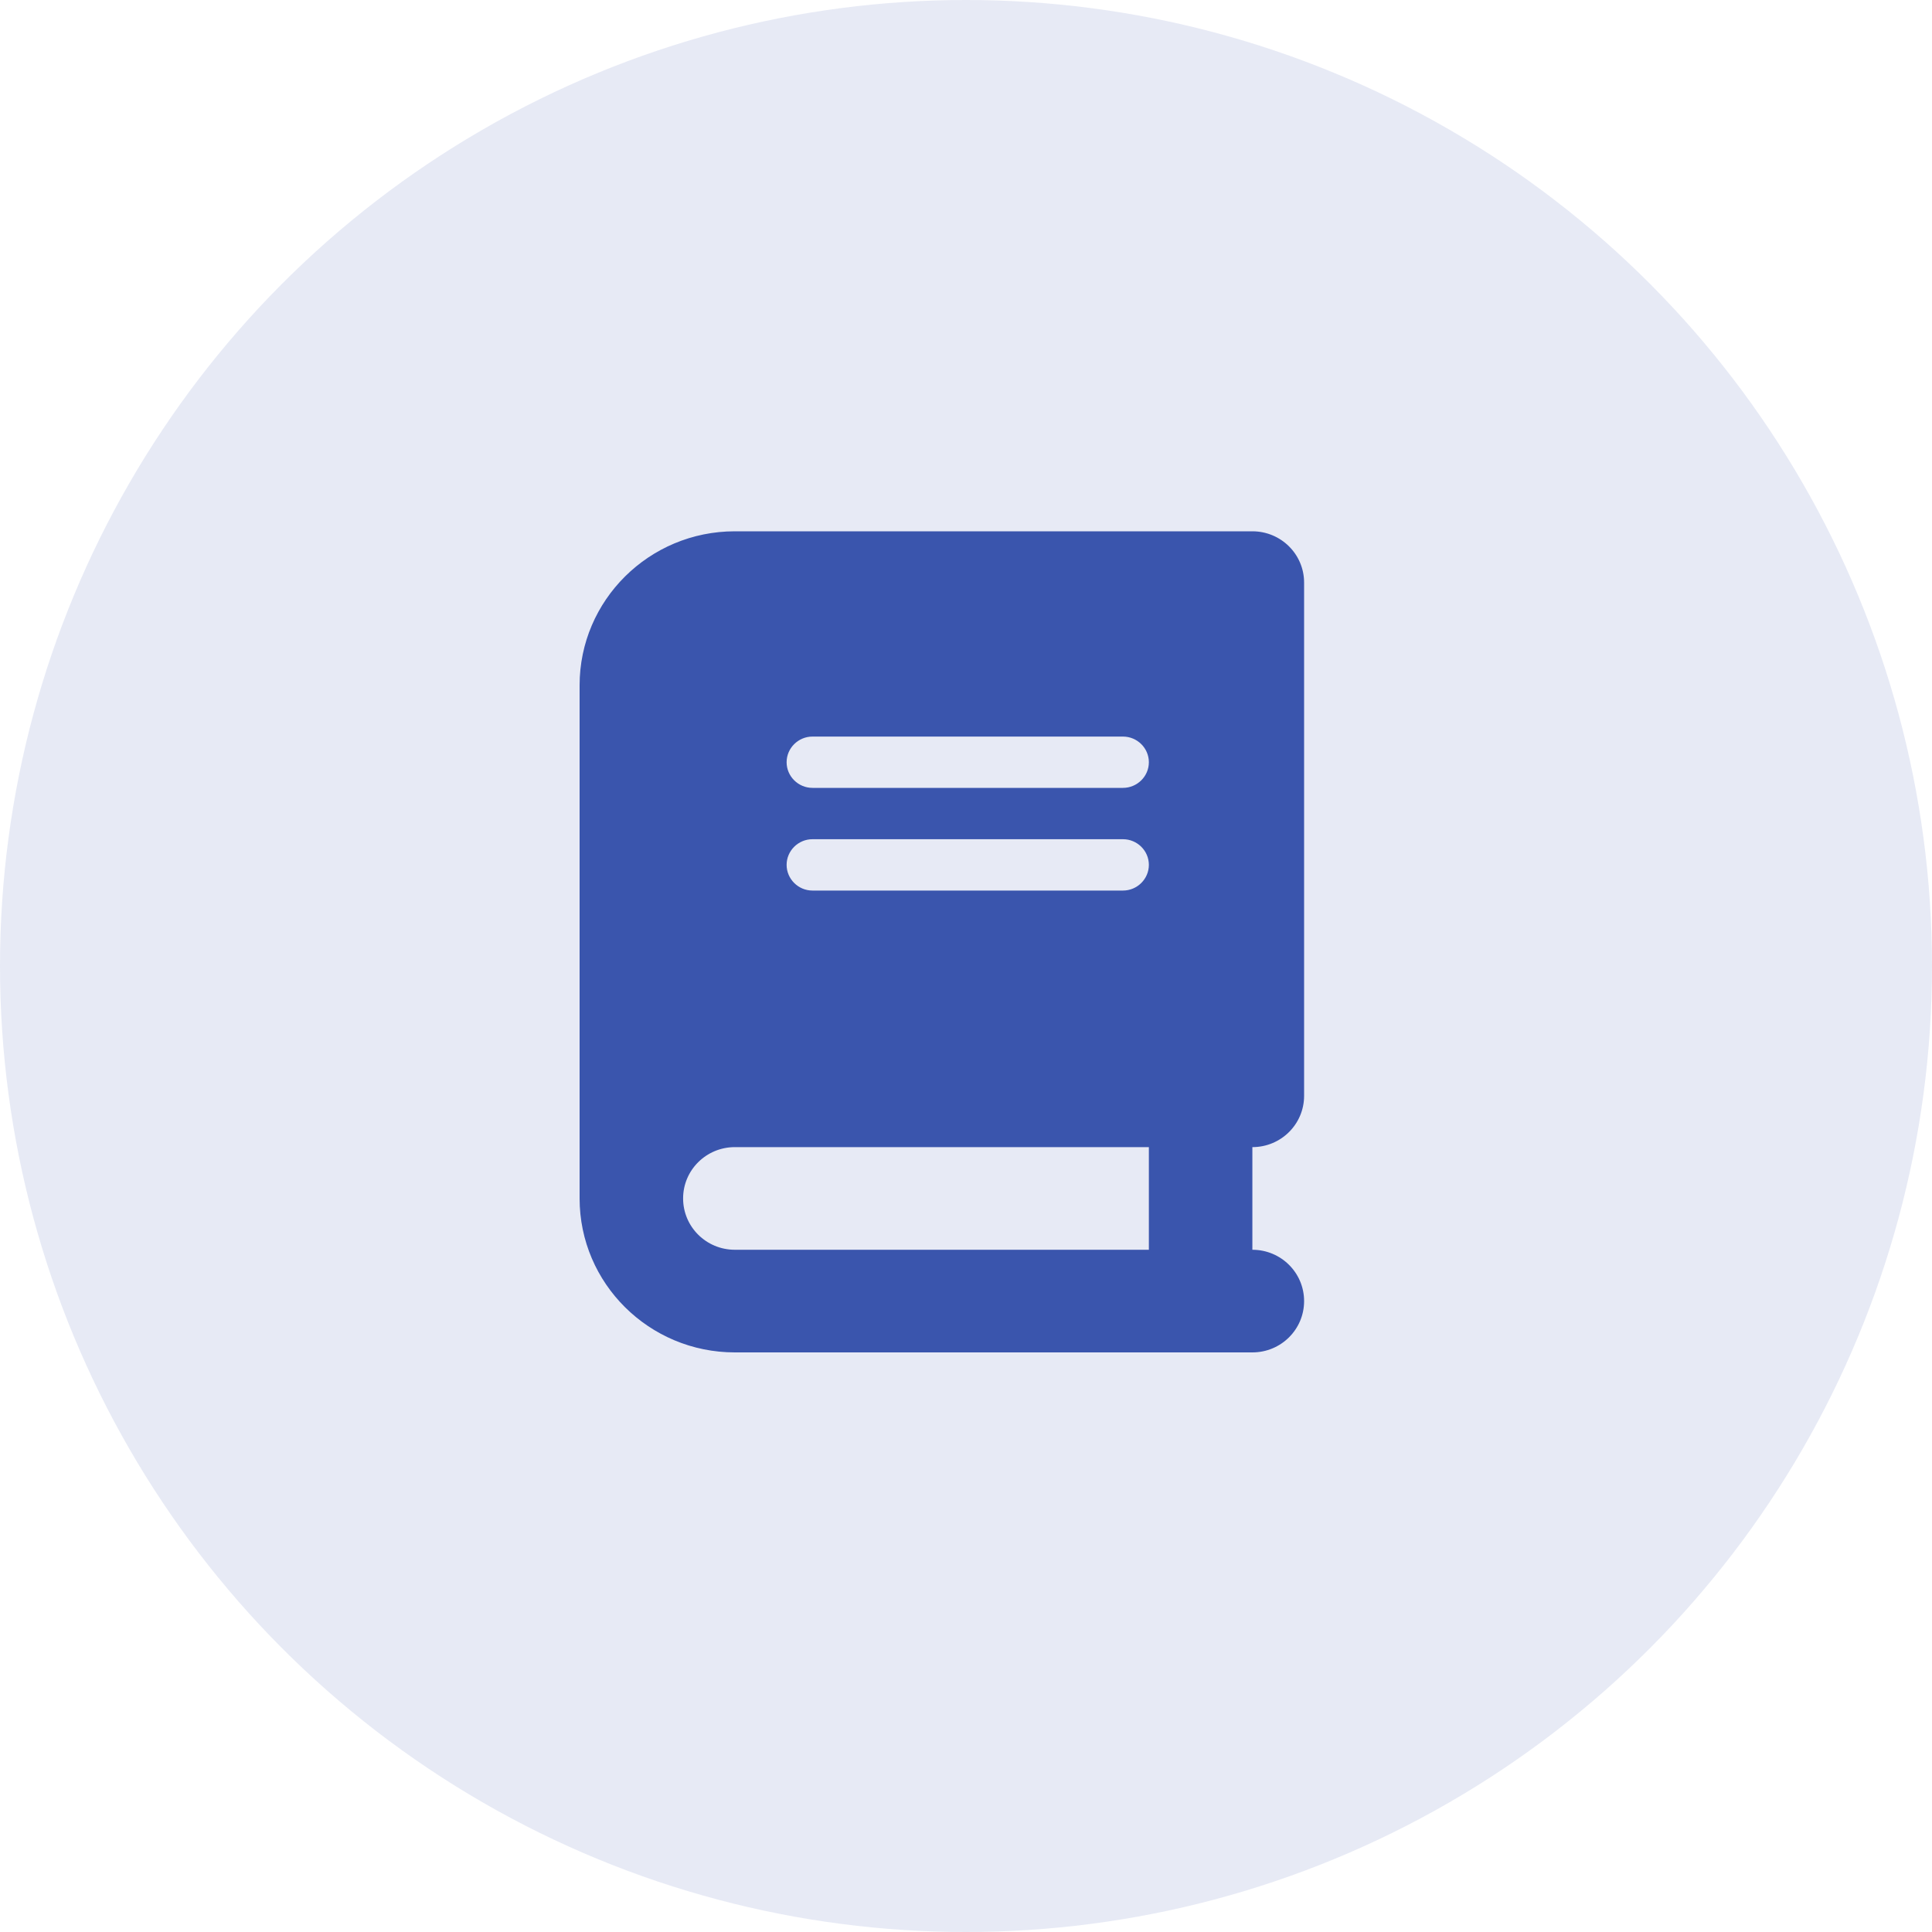
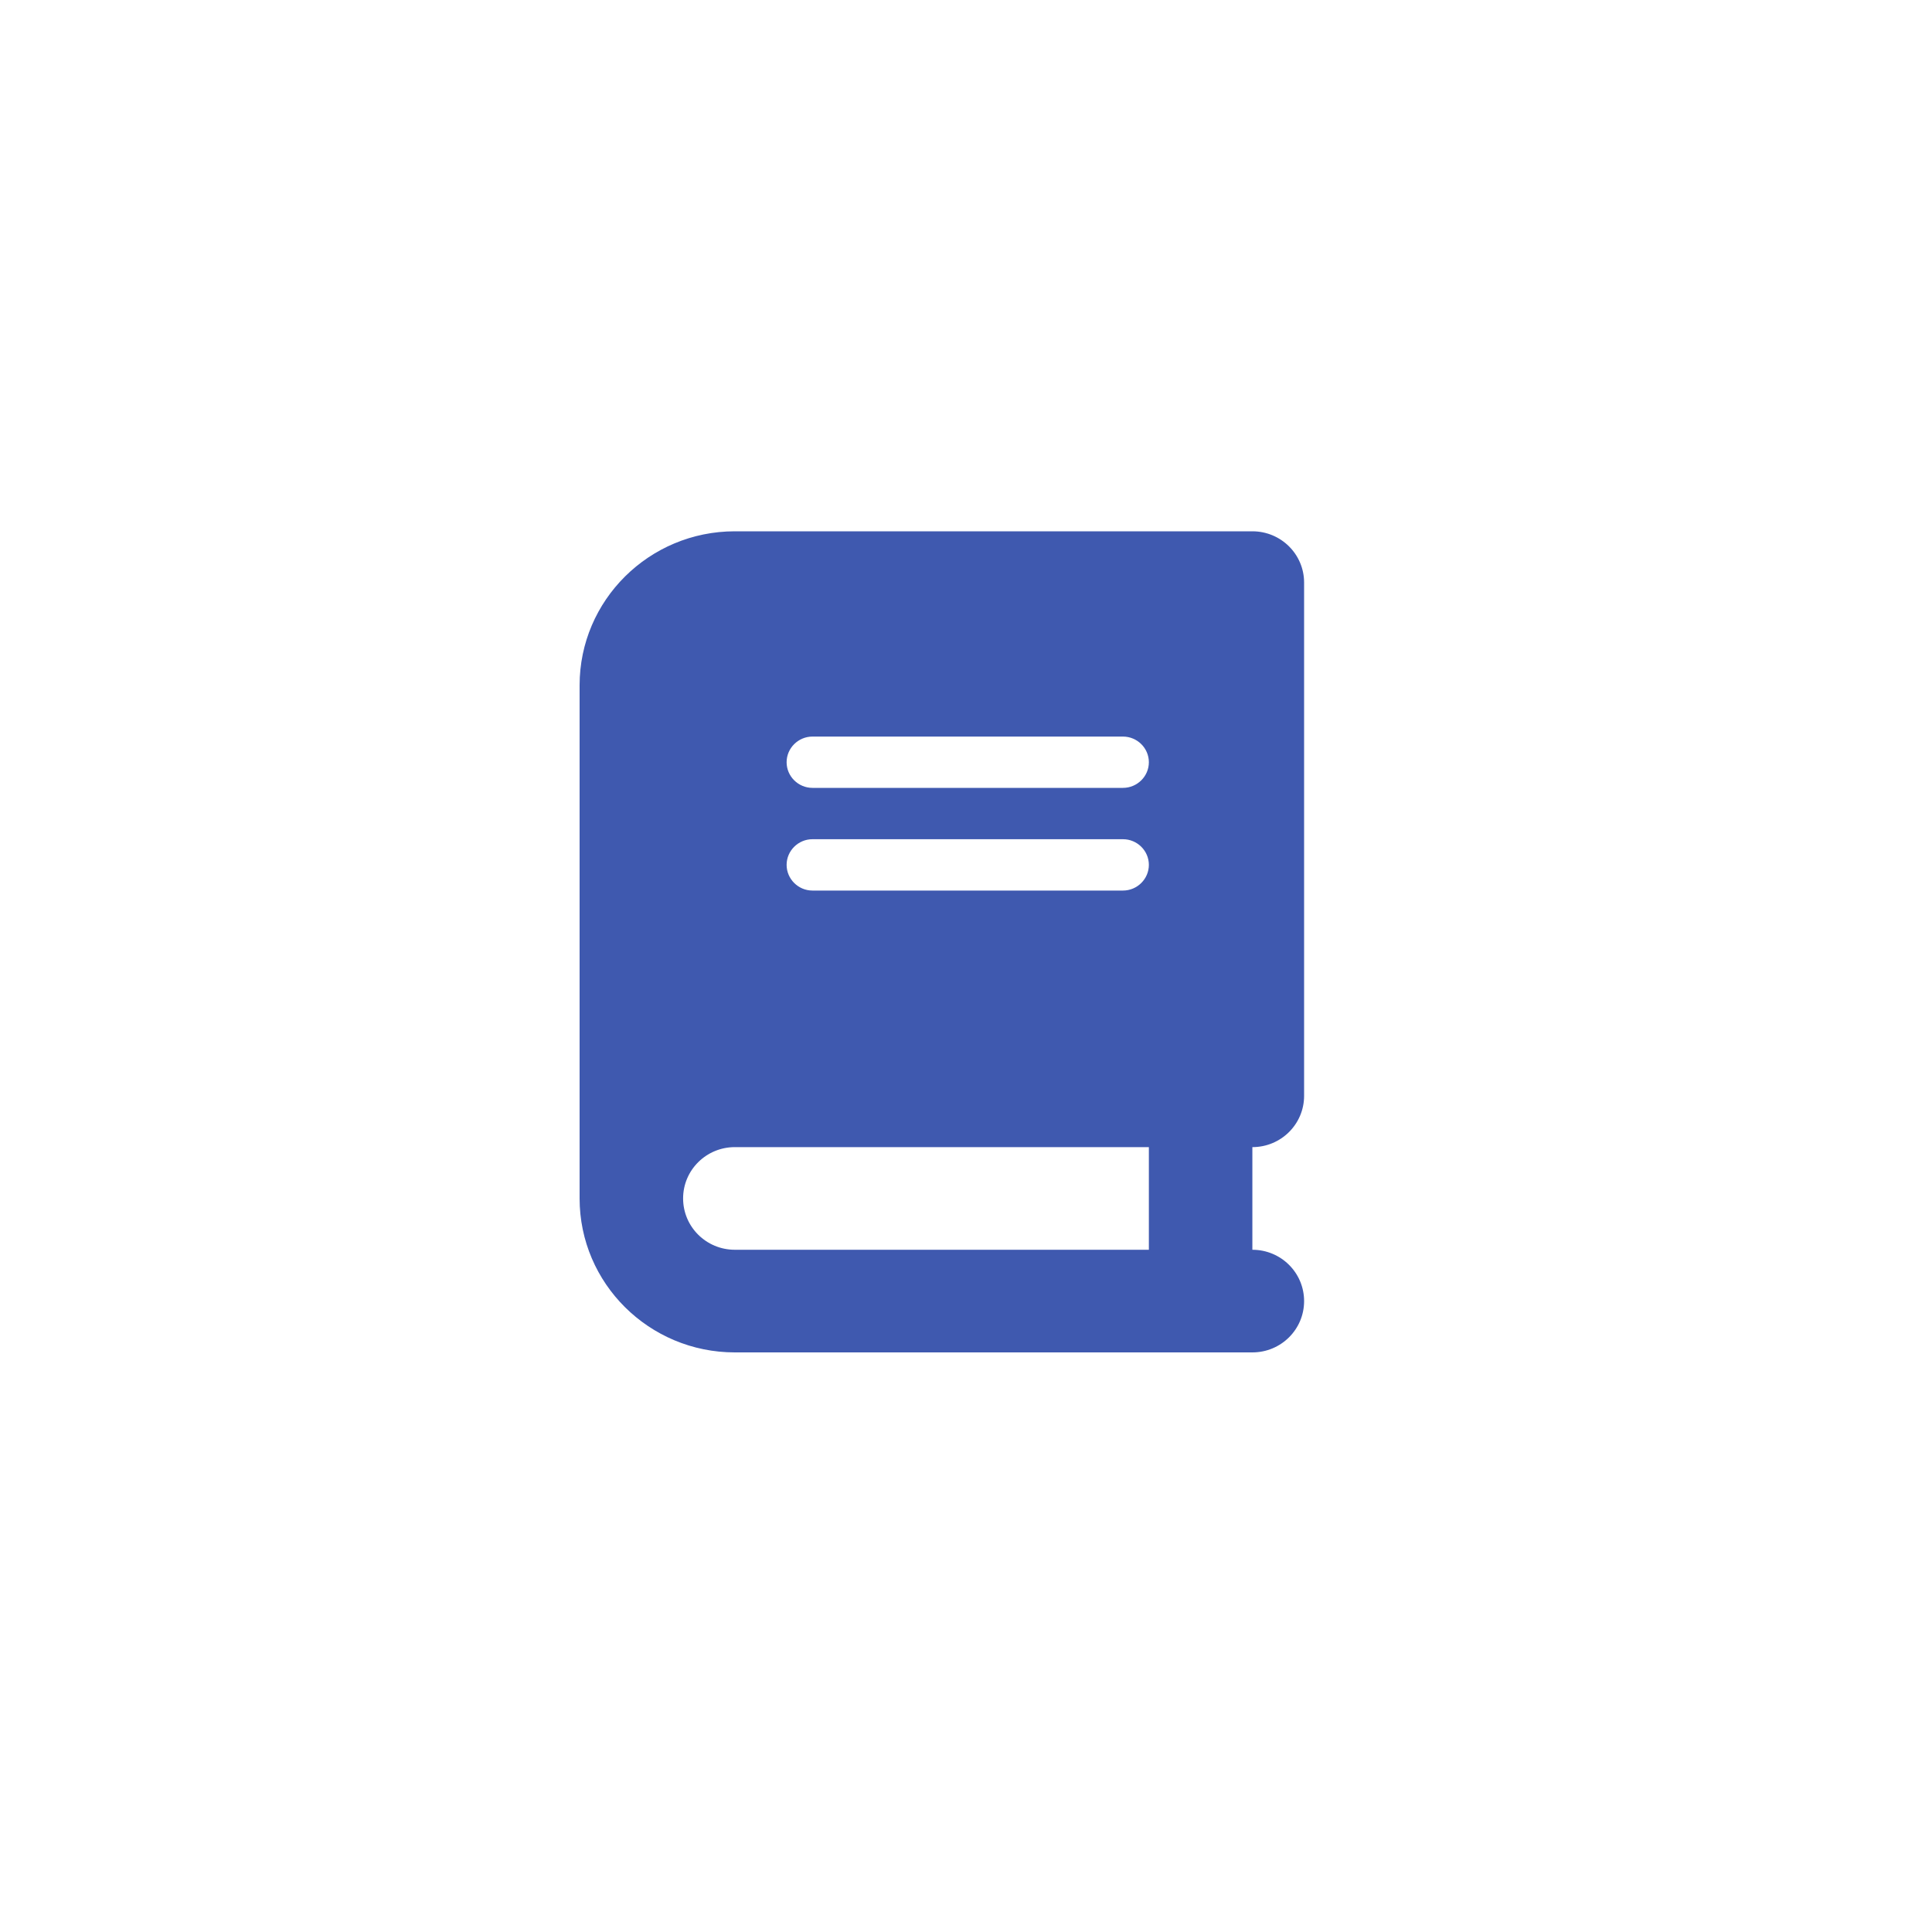
<svg xmlns="http://www.w3.org/2000/svg" width="40" height="40" viewBox="0 0 40 40" fill="none">
-   <circle cx="20" cy="20" r="20" fill="#0F309B" fill-opacity="0.1" />
  <g clip-path="url(#clip0_84_322)">
    <path d="M15.214 11C13.44 11 12 12.428 12 14.188V24.812C12 26.572 13.44 28 15.214 28H24.857H25.929C26.521 28 27 27.525 27 26.938C27 26.35 26.521 25.875 25.929 25.875V23.75C26.521 23.75 27 23.275 27 22.688V12.062C27 11.475 26.521 11 25.929 11H24.857H15.214ZM15.214 23.75H23.786V25.875H15.214C14.622 25.875 14.143 25.4 14.143 24.812C14.143 24.225 14.622 23.75 15.214 23.75ZM16.286 15.781C16.286 15.489 16.527 15.25 16.821 15.25H23.25C23.545 15.25 23.786 15.489 23.786 15.781C23.786 16.073 23.545 16.312 23.25 16.312H16.821C16.527 16.312 16.286 16.073 16.286 15.781ZM16.821 17.375H23.25C23.545 17.375 23.786 17.614 23.786 17.906C23.786 18.198 23.545 18.438 23.25 18.438H16.821C16.527 18.438 16.286 18.198 16.286 17.906C16.286 17.614 16.527 17.375 16.821 17.375Z" fill="#0F309B" fill-opacity="0.8" />
  </g>
  <defs>
    <clipPath id="clip0_84_322">
      <rect width="15" height="17" fill="white" transform="translate(12 11)" />
    </clipPath>
  </defs>
</svg>